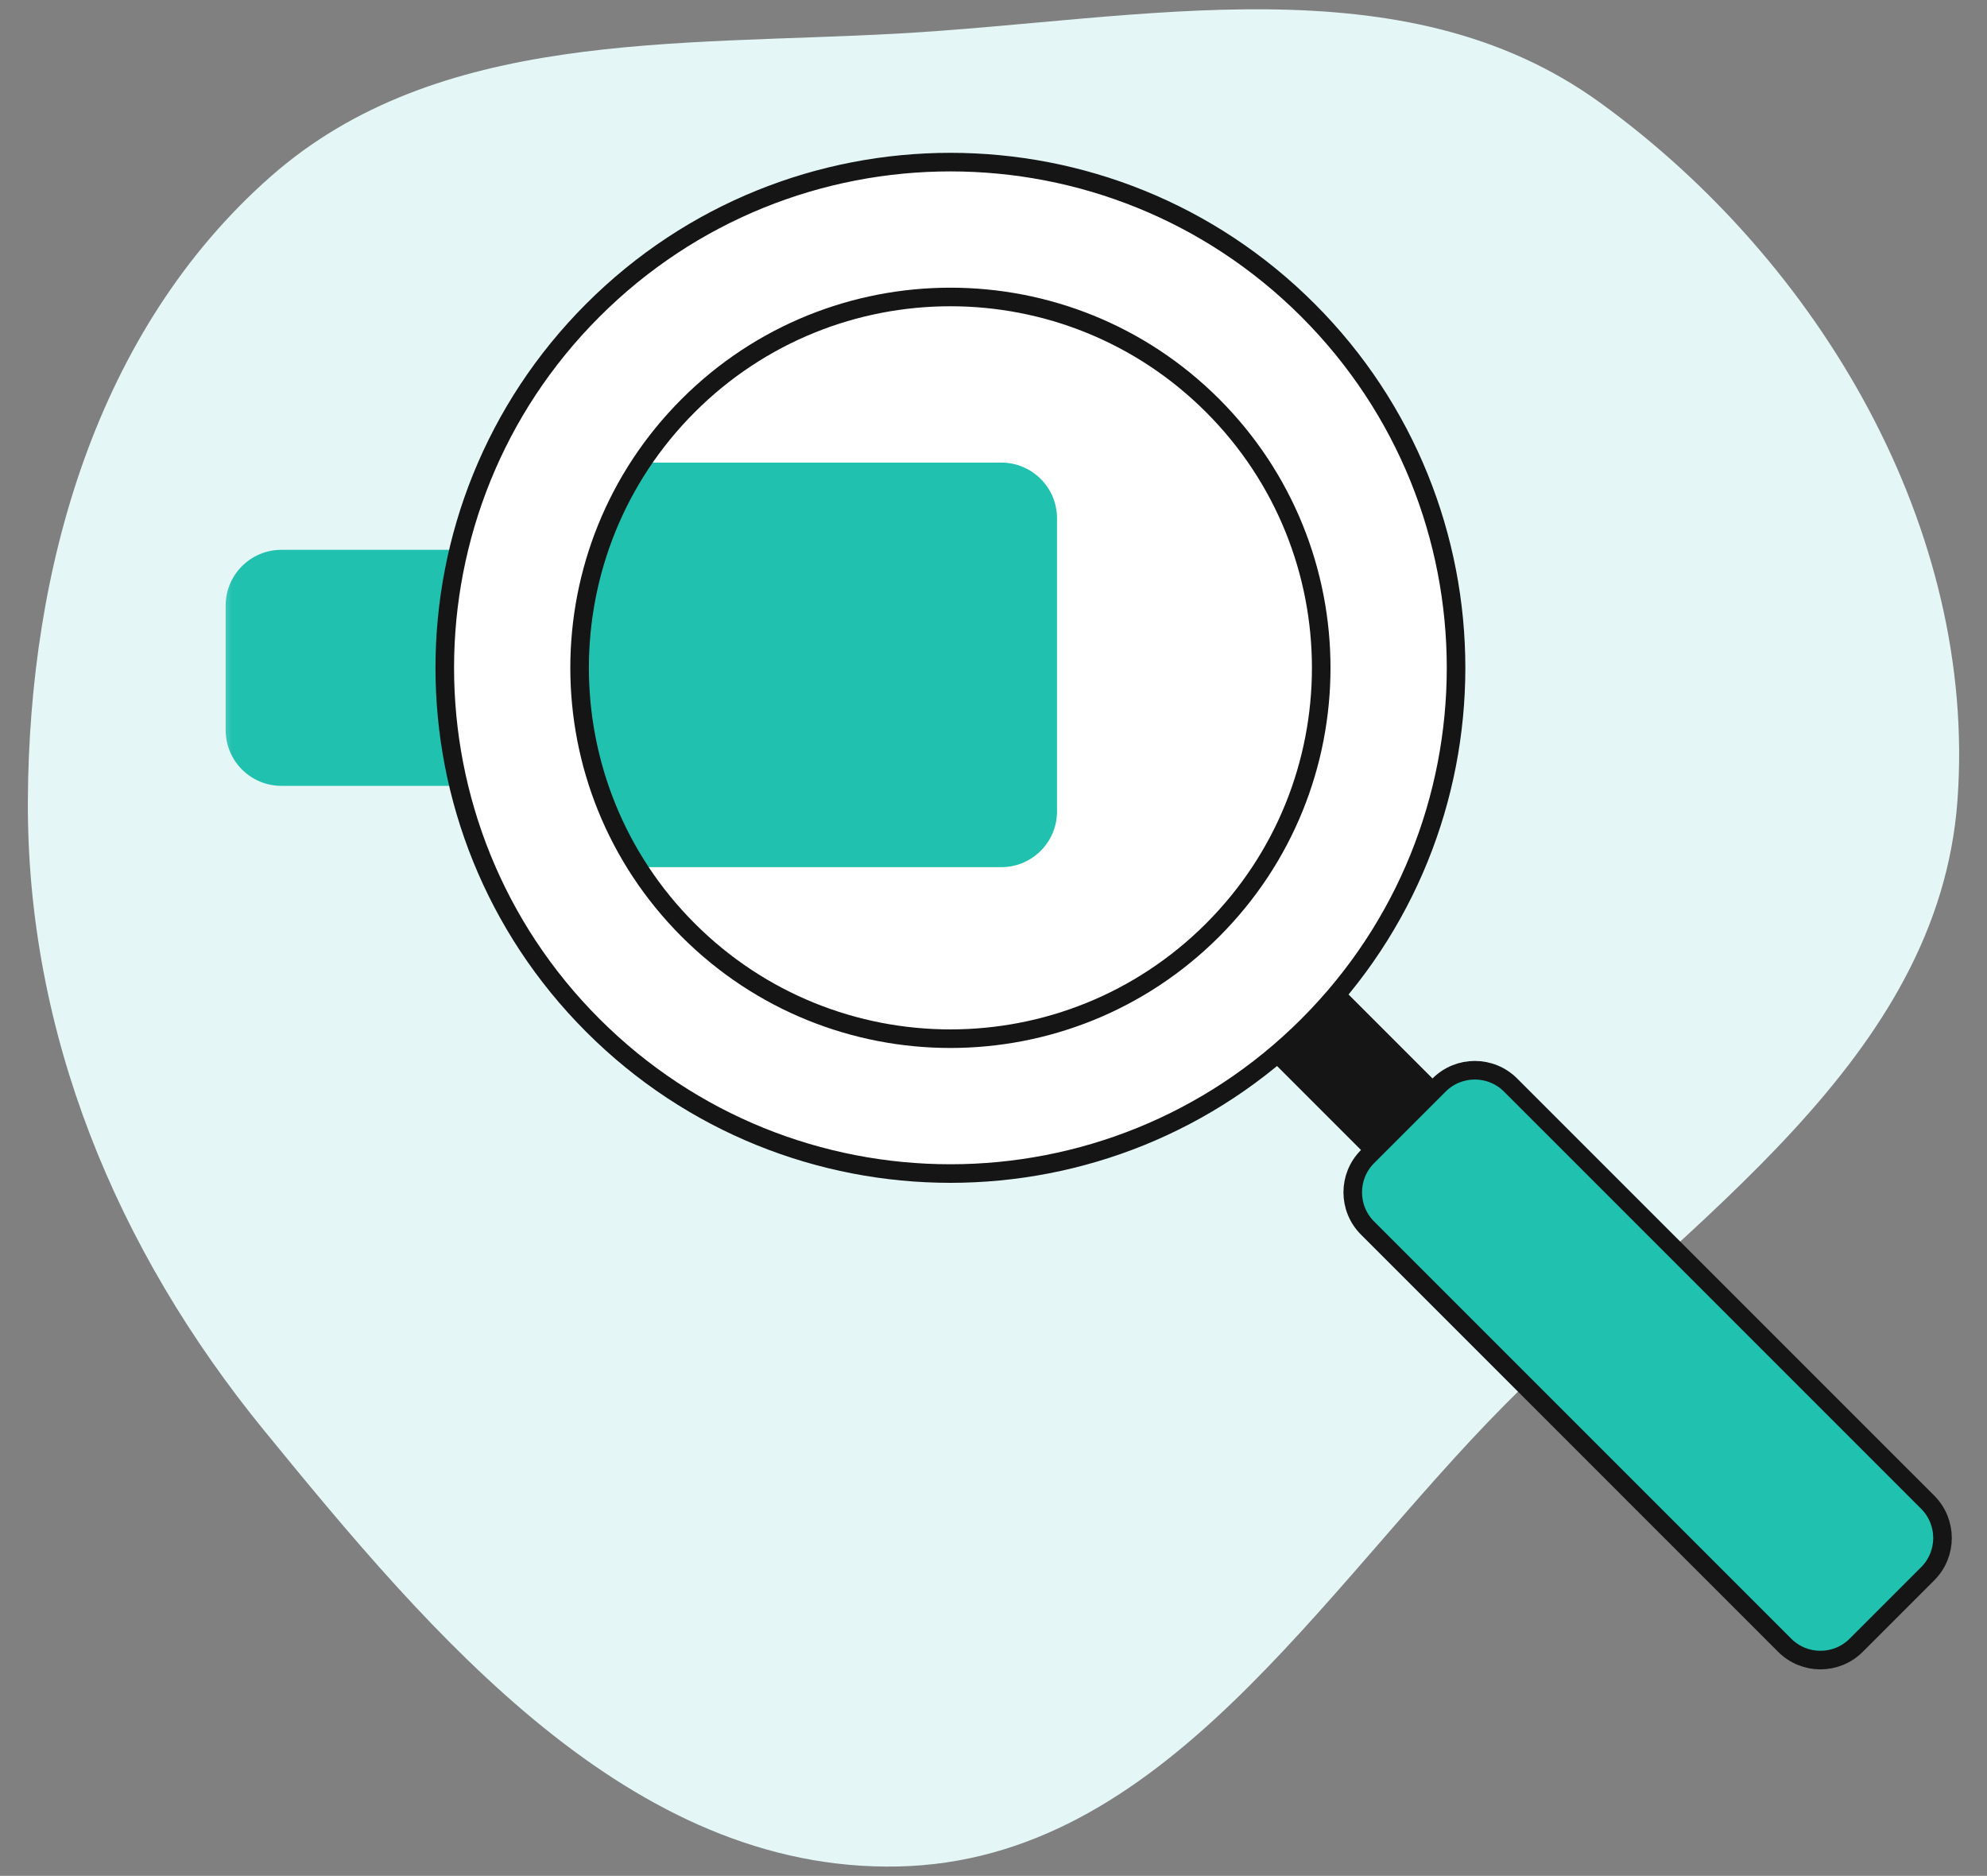
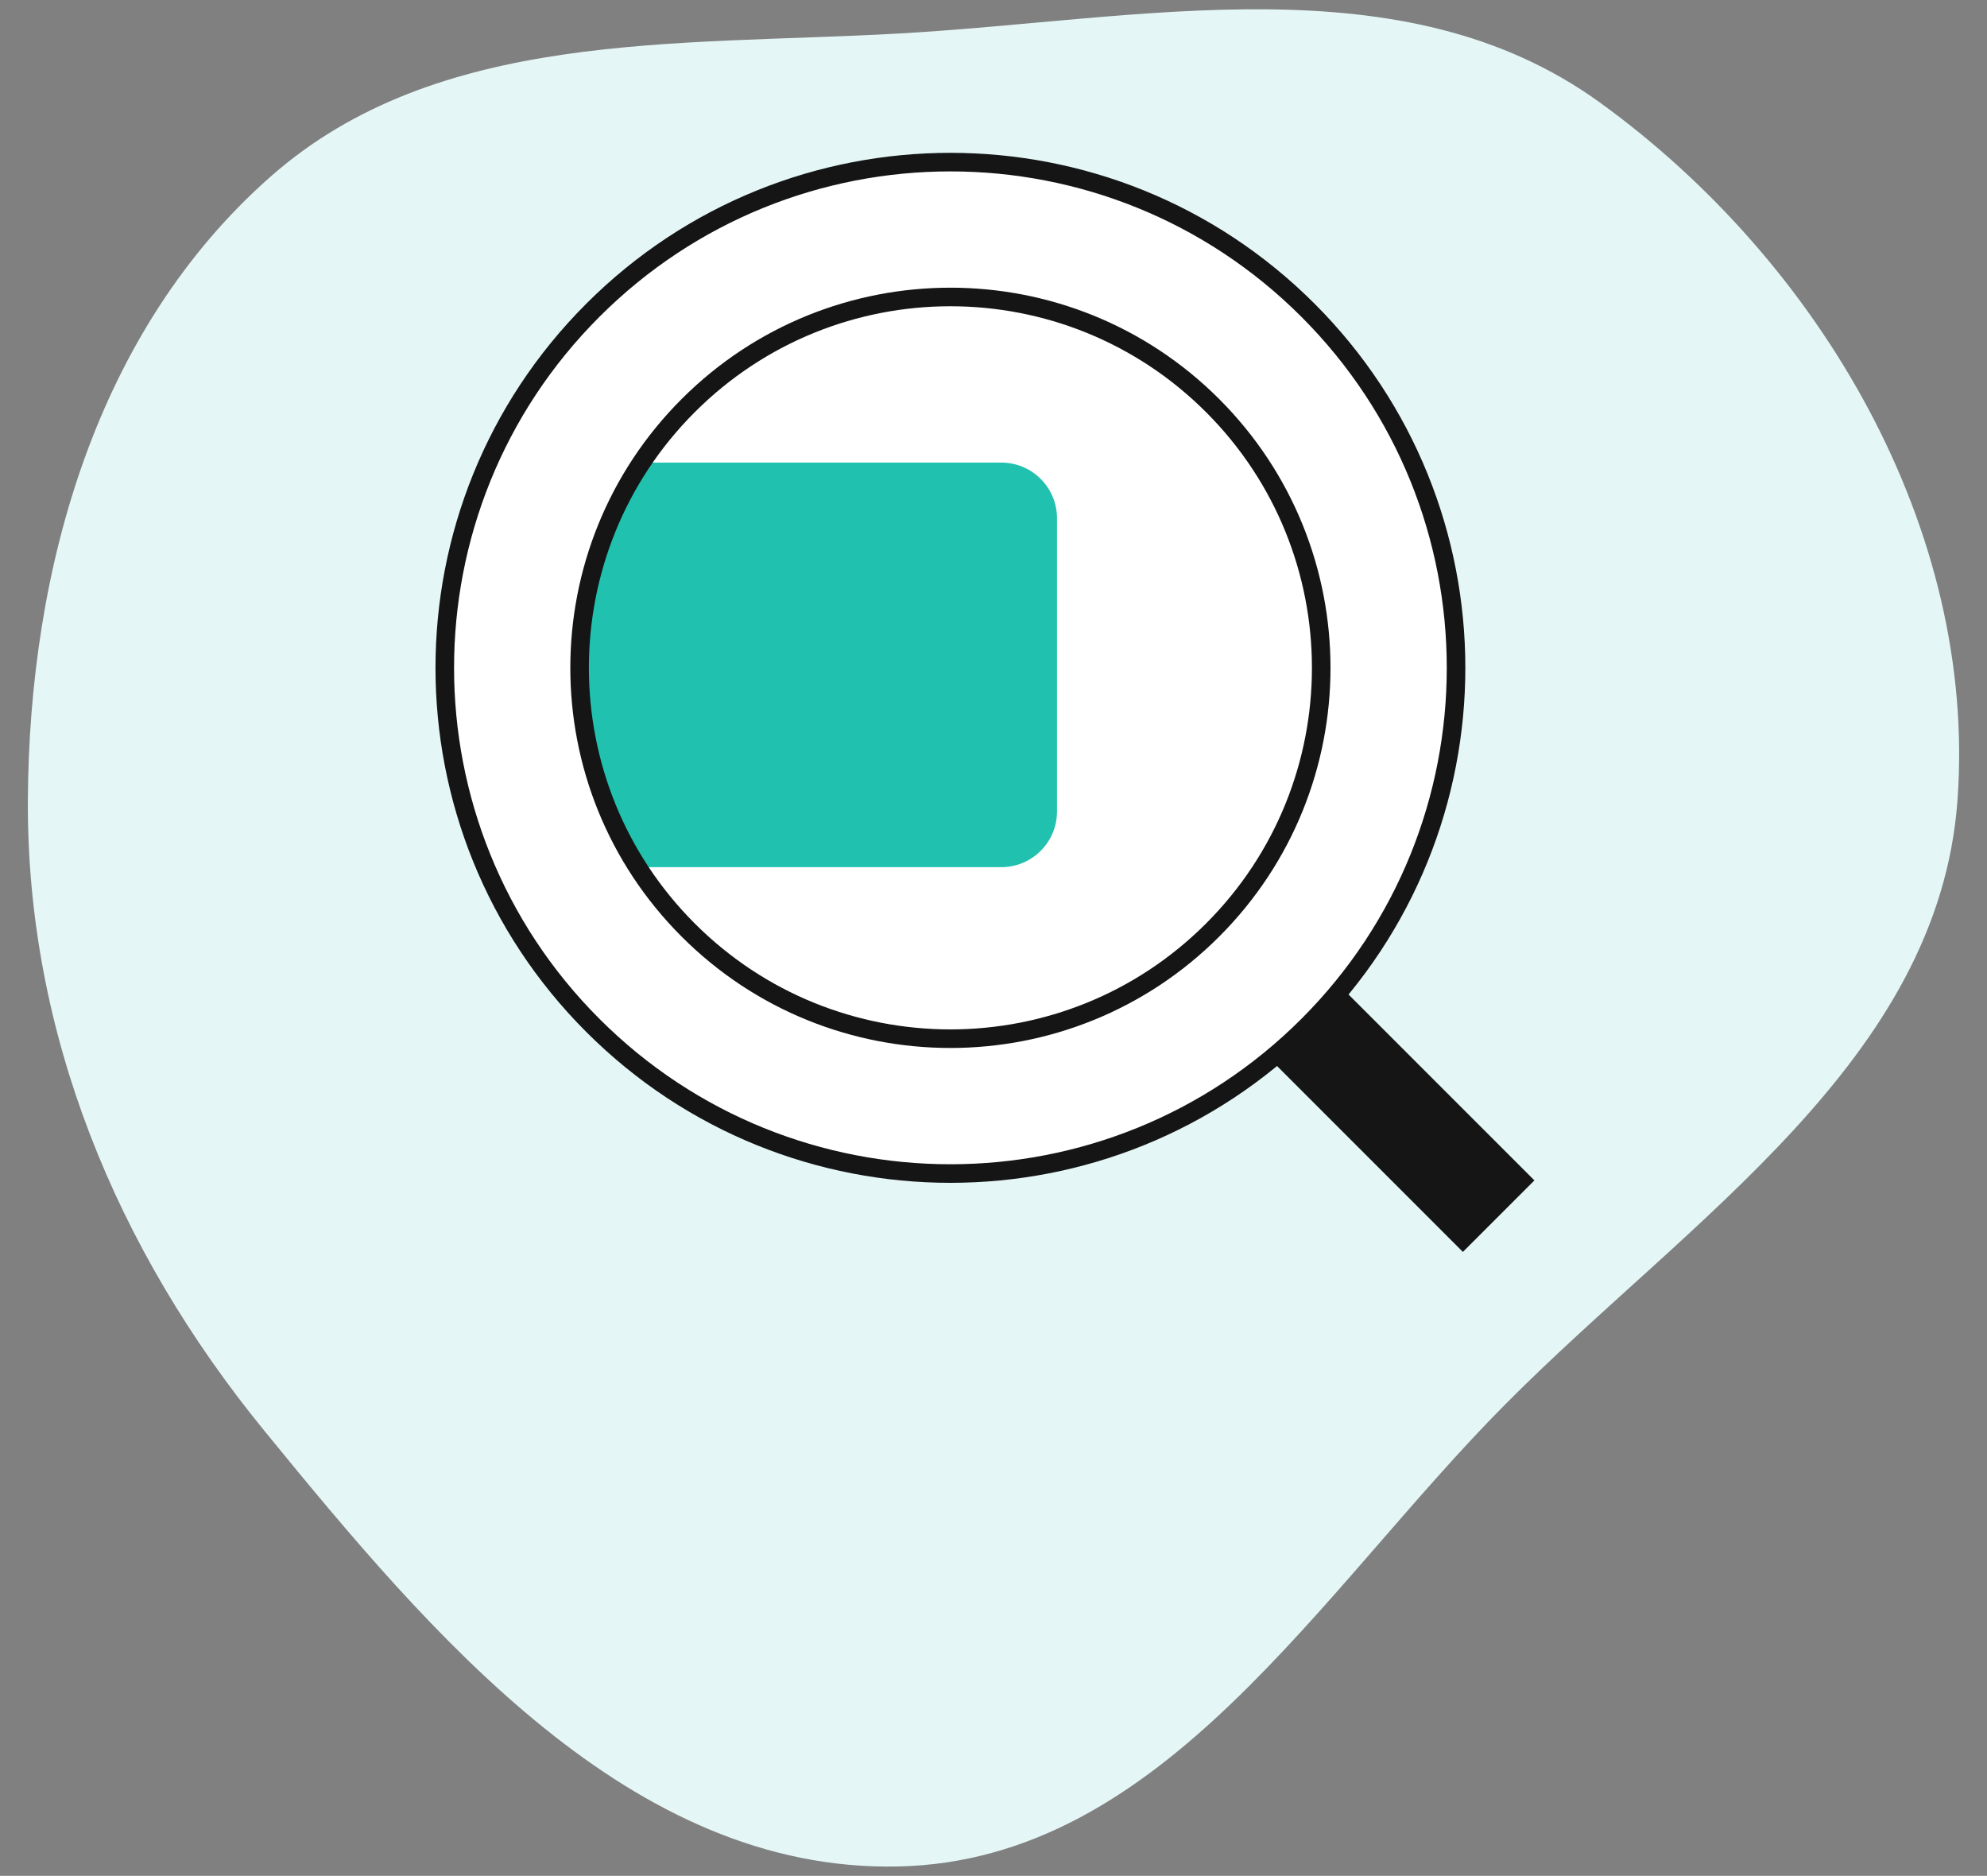
<svg xmlns="http://www.w3.org/2000/svg" width="107" height="101" viewBox="0 0 107 101" fill="none">
  <rect x="0" y="0" width="107" height="101" fill="#808080" stroke="none" />
  <g clip-path="url(#clip0_11907_382)">
    <path fill-rule="evenodd" clip-rule="evenodd" d="M48.359 1.807C61.499 1.075 75.514 -2.177 86.154 5.52C98.038 14.117 106.466 28.511 105.411 43.08C104.396 57.086 91.005 65.603 81.077 75.594C71.043 85.692 62.636 100.192 48.359 100.495C33.974 100.8 23.279 88.117 14.216 77.012C6.263 67.267 1.434 55.627 1.501 43.08C1.567 30.605 5.181 17.781 14.575 9.506C23.564 1.589 36.367 2.474 48.359 1.807Z" fill="#E4F7F6" />
    <mask id="mask0_11907_382" style="mask-type:luminance" maskUnits="userSpaceOnUse" x="11" y="0" width="96" height="96">
      <path d="M106.5 0.5H11.5V95.5H106.5V0.5Z" fill="white" />
    </mask>
    <g mask="url(#mask0_11907_382)">
-       <path d="M41.827 29.604H15.152C13.495 29.604 12.152 30.947 12.152 32.604V39.311C12.152 40.968 13.495 42.311 15.152 42.311H41.827C43.483 42.311 44.827 40.968 44.827 39.311V32.604C44.827 30.947 43.483 29.604 41.827 29.604Z" fill="#20C1AF" />
      <path d="M66.583 55.212L70.434 51.361L82.628 63.555L78.777 67.406L66.583 55.212Z" fill="#151515" />
-       <path d="M73.643 66.122C72.579 65.059 72.579 63.335 73.643 62.272L77.493 58.421C78.557 57.358 80.281 57.358 81.344 58.421L103.807 80.883C104.87 81.947 104.87 83.671 103.807 84.734L99.956 88.585C98.893 89.648 97.169 89.648 96.106 88.585L73.643 66.122Z" fill="#20C1AF" stroke="#151515" />
      <path d="M70.434 16.704C81.067 27.337 81.067 44.578 70.434 55.211C59.8 65.845 42.56 65.845 31.926 55.211C21.293 44.578 21.293 27.337 31.926 16.704C42.56 6.07 59.8 6.07 70.434 16.704Z" fill="white" stroke="#151515" />
      <path fill-rule="evenodd" clip-rule="evenodd" d="M34.544 24.907H53.92C55.577 24.907 56.92 26.25 56.92 27.907V43.69C56.92 45.347 55.577 46.69 53.92 46.69H34.336C30.103 40.059 30.172 31.474 34.544 24.907Z" fill="#20C1AF" />
      <path d="M65.299 21.838C73.097 29.636 73.097 42.279 65.299 50.077C57.501 57.875 44.858 57.875 37.06 50.077C29.262 42.279 29.262 29.636 37.06 21.838C44.858 14.04 57.501 14.04 65.299 21.838Z" stroke="#151515" />
    </g>
  </g>
  <defs>
    <clipPath id="clip0_11907_382">
      <rect width="106" height="100" fill="white" transform="translate(0.5 0.5)" />
    </clipPath>
  </defs>
</svg>